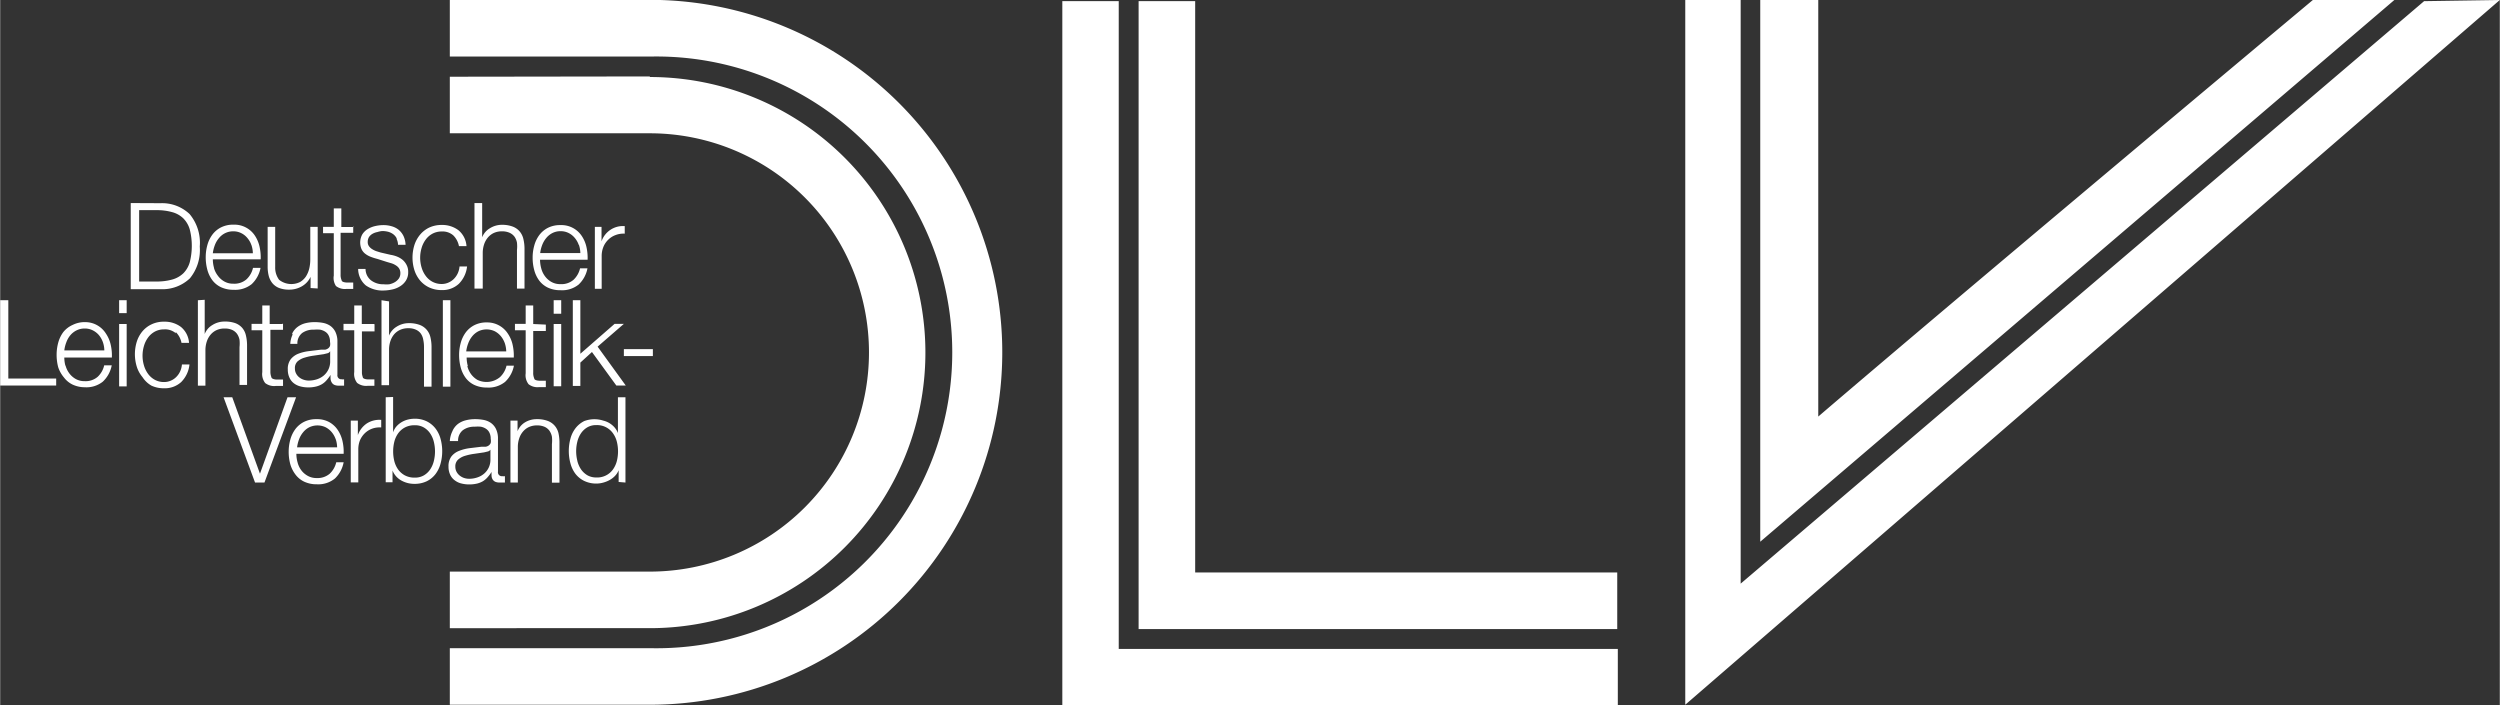
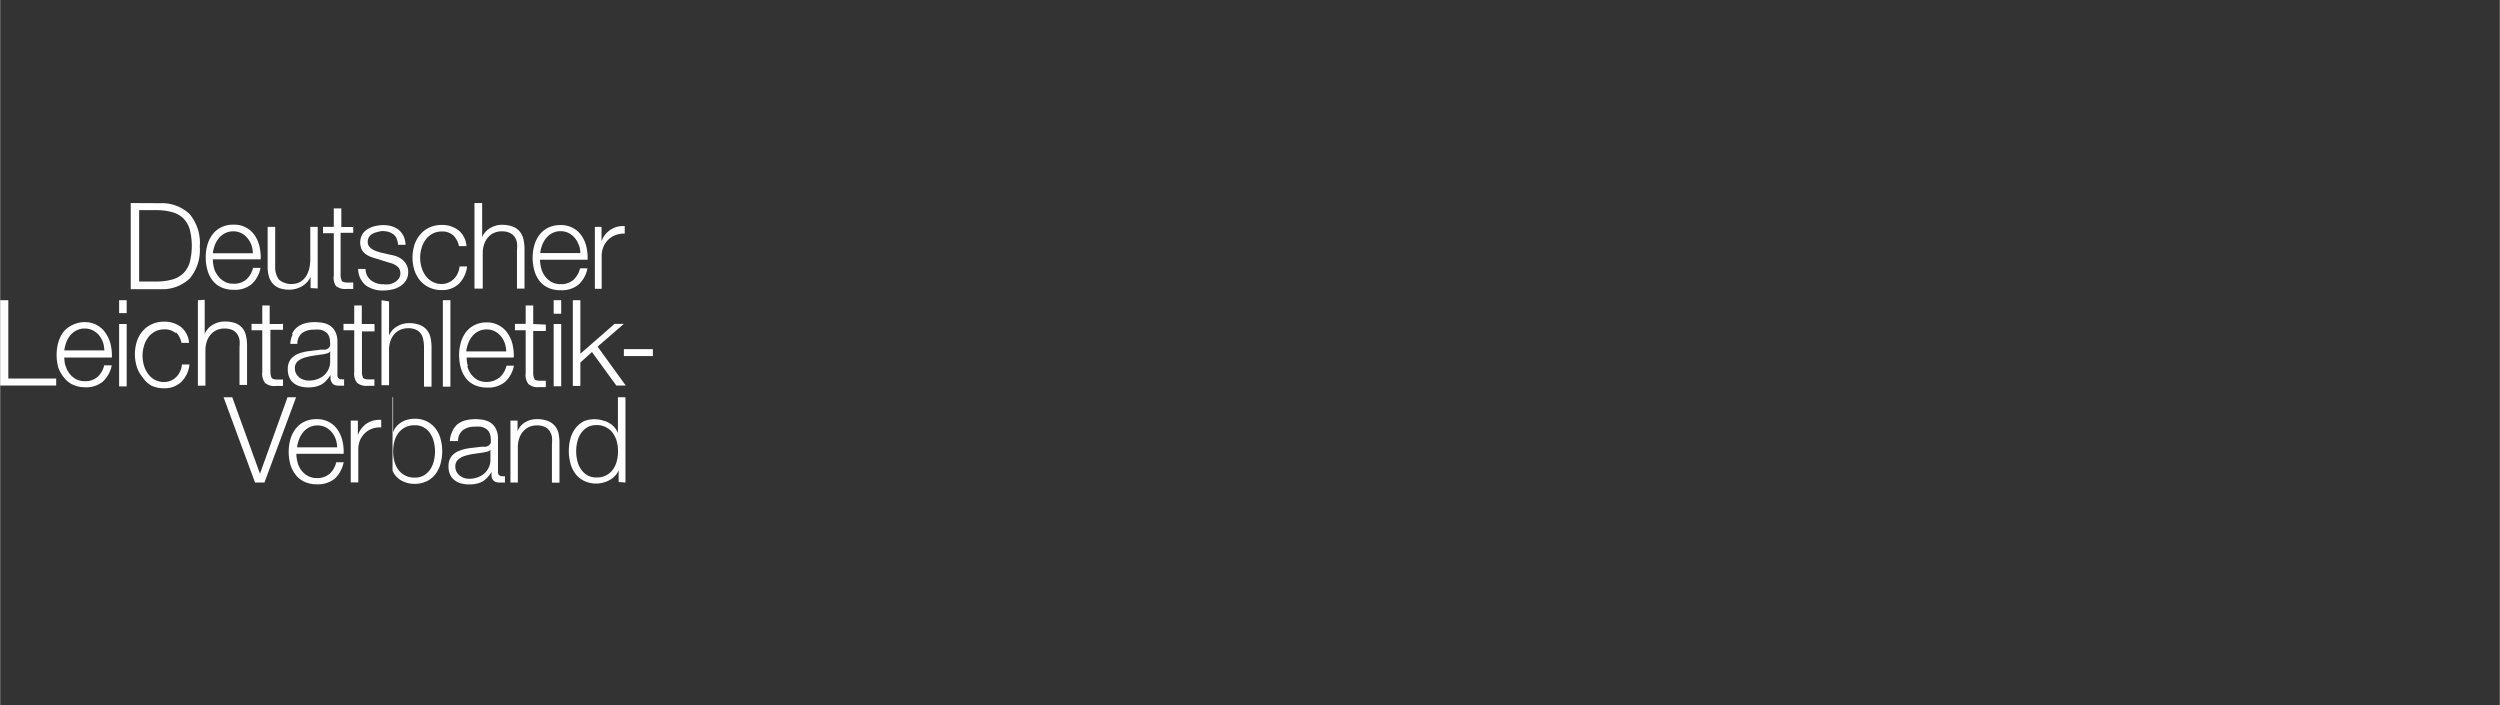
<svg xmlns="http://www.w3.org/2000/svg" id="Ebene_1" data-name="Ebene 1" width="60.8mm" height="17.15mm" viewBox="0 0 172.34 48.62">
  <rect x="0" y="0" width="172.34" height="48.62" fill="#333333" stroke="none" />
  <defs>
    <style>.cls-1{fill:none;}.cls-2{clip-path:url(#clip-path);}.cls-3{fill:#fff;}</style>
    <clipPath id="clip-path" transform="translate(0 0)">
      <rect class="cls-1" width="172.34" height="48.62" />
    </clipPath>
  </defs>
  <title>dlv_logo</title>
  <g class="cls-2">
-     <path class="cls-3" d="M44.79,0V0H31v3.9H44.79v0a20.4,20.4,0,1,1,0,40.79H31v3.9H44.79a24.3,24.3,0,1,0,0-48.6m0,5.28L31,5.29v3.9H44.79v0a15.11,15.11,0,0,1,0,30.22H31v3.9H44.79a19,19,0,1,0,0-38M77.12.08H73.23V48.62h38.3V44.74H77.12Zm90,0L120,40.24V0h-3.82V48.59L172.34,0M159.45,0c-3.87,3.24-24.58,20.57-34.1,28.72V0h-4V37.35L165.07,0M82.39,39.47V.08h-3.9V43.37h33v-3.9Z" transform="translate(0 0)" />
-     <path class="cls-3" d="M10.78,19.41a3.93,3.93,0,0,0,1.09-.14,1.81,1.81,0,0,0,.76-.43,1.78,1.78,0,0,0,.44-.76,4.61,4.61,0,0,0,0-2.26,1.78,1.78,0,0,0-.44-.76,1.76,1.76,0,0,0-.76-.43,3.89,3.89,0,0,0-1.09-.14H9.58v4.92Zm.28-5.4a2.75,2.75,0,0,1,2,.75A3.09,3.09,0,0,1,13.76,17a3.08,3.08,0,0,1-.68,2.19,2.75,2.75,0,0,1-2,.75H9V14Zm6.26,2.89a1.48,1.48,0,0,0-.27-.48,1.26,1.26,0,0,0-.42-.34,1.18,1.18,0,0,0-.56-.13,1.22,1.22,0,0,0-.57.13,1.26,1.26,0,0,0-.42.34,1.62,1.62,0,0,0-.28.48,2.37,2.37,0,0,0-.14.56h2.76a1.84,1.84,0,0,0-.1-.57m-2.58,1.59A1.55,1.55,0,0,0,15,19a1.4,1.4,0,0,0,.44.4,1.23,1.23,0,0,0,.64.16,1.27,1.27,0,0,0,.9-.3,1.55,1.55,0,0,0,.45-.79h.52a2.07,2.07,0,0,1-.61,1.12,1.82,1.82,0,0,1-1.25.39,2,2,0,0,1-.87-.18,1.61,1.61,0,0,1-.6-.49,2.13,2.13,0,0,1-.34-.72,3.31,3.31,0,0,1-.11-.86,3.13,3.13,0,0,1,.11-.82,2.17,2.17,0,0,1,.34-.72,1.69,1.69,0,0,1,.6-.51,1.84,1.84,0,0,1,.87-.19,1.69,1.69,0,0,1,1.46.74,2.28,2.28,0,0,1,.33.77,3.36,3.36,0,0,1,.08.88H14.66a2.28,2.28,0,0,0,.08.58m6.66,1.4v-.77h0a1.47,1.47,0,0,1-.6.65,1.72,1.72,0,0,1-.87.23,1.91,1.91,0,0,1-.69-.11,1.14,1.14,0,0,1-.46-.32,1.33,1.33,0,0,1-.26-.5,2.56,2.56,0,0,1-.08-.67V15.64h.52v2.77a1.4,1.4,0,0,0,.27.88,1.35,1.35,0,0,0,1.45.15,1.26,1.26,0,0,0,.4-.38,1.81,1.81,0,0,0,.23-.55,2.78,2.78,0,0,0,.07-.63V15.64h.51v4.25Zm2.94-4.25v.44h-.87v2.87a.91.91,0,0,0,.07.4c0,.1.16.15.35.16l.45,0v.44h-.46a1,1,0,0,1-.73-.2A1,1,0,0,1,23,19V16.08h-.74v-.44H23V14.37h.52v1.28h.87Zm3,.83a.83.83,0,0,0-.24-.29,1.06,1.06,0,0,0-.35-.17,1.67,1.67,0,0,0-.42-.05A1.73,1.73,0,0,0,26,16a1.09,1.09,0,0,0-.33.12.73.73,0,0,0-.24.22.65.65,0,0,0-.09.35.48.48,0,0,0,.09.29.77.77,0,0,0,.22.2,1.32,1.32,0,0,0,.29.14l.29.09.69.16a2,2,0,0,1,.44.12,1.47,1.47,0,0,1,.39.23,1.15,1.15,0,0,1,.27.35,1,1,0,0,1,.11.49,1.06,1.06,0,0,1-.16.59,1.25,1.25,0,0,1-.4.39,1.66,1.66,0,0,1-.55.22,2.92,2.92,0,0,1-.6.07,2,2,0,0,1-1.21-.35,1.5,1.5,0,0,1-.53-1.14h.51a1,1,0,0,0,.38.79,1.38,1.38,0,0,0,.87.27,1.93,1.93,0,0,0,.39,0,1.29,1.29,0,0,0,.37-.14.92.92,0,0,0,.28-.25.62.62,0,0,0,.11-.37.6.6,0,0,0-.08-.32.68.68,0,0,0-.21-.21,1.28,1.28,0,0,0-.3-.15l-.34-.1L26,17.85a3.78,3.78,0,0,1-.47-.15,1.47,1.47,0,0,1-.37-.21.87.87,0,0,1-.25-.32,1.17,1.17,0,0,1,.05-1,1.12,1.12,0,0,1,.37-.37,1.73,1.73,0,0,1,.51-.21,2.54,2.54,0,0,1,.56-.07,2,2,0,0,1,.59.08,1.34,1.34,0,0,1,.49.25,1.32,1.32,0,0,1,.33.43,1.57,1.57,0,0,1,.14.6h-.52a1,1,0,0,0-.1-.41m3.91-.24a1.12,1.12,0,0,0-.8-.27,1.33,1.33,0,0,0-.65.16,1.4,1.4,0,0,0-.46.41,1.84,1.84,0,0,0-.28.58,2.35,2.35,0,0,0,0,1.32,1.82,1.82,0,0,0,.28.58,1.4,1.4,0,0,0,.46.41,1.34,1.34,0,0,0,.65.16,1.14,1.14,0,0,0,.45-.09,1.22,1.22,0,0,0,.38-.25,1.36,1.36,0,0,0,.27-.38,1.41,1.41,0,0,0,.13-.49h.52a2,2,0,0,1-.57,1.2,1.66,1.66,0,0,1-1.18.43,2,2,0,0,1-.86-.18,1.85,1.85,0,0,1-.63-.48,2.13,2.13,0,0,1-.39-.71,2.92,2.92,0,0,1,0-1.74,2.14,2.14,0,0,1,.39-.71,1.88,1.88,0,0,1,.63-.49,2,2,0,0,1,.86-.18,1.85,1.85,0,0,1,1.15.36,1.55,1.55,0,0,1,.56,1.1h-.52a1.42,1.42,0,0,0-.4-.75m2-2.22v2.36h0a1.24,1.24,0,0,1,.53-.62,1.55,1.55,0,0,1,.83-.24,2.08,2.08,0,0,1,.74.12,1.17,1.17,0,0,1,.48.33,1.23,1.23,0,0,1,.26.52,2.9,2.9,0,0,1,.08.68V19.9h-.52V17.24a2.39,2.39,0,0,0,0-.51,1.07,1.07,0,0,0-.17-.41.86.86,0,0,0-.34-.27,1.23,1.23,0,0,0-.52-.1,1.31,1.31,0,0,0-.56.11,1.2,1.2,0,0,0-.41.31,1.44,1.44,0,0,0-.26.46,1.88,1.88,0,0,0-.1.58V19.9H32.7V14Zm6.66,2.89a1.51,1.51,0,0,0-.27-.48,1.31,1.31,0,0,0-.42-.34,1.2,1.2,0,0,0-.56-.13,1.22,1.22,0,0,0-.57.13,1.31,1.31,0,0,0-.42.34,1.69,1.69,0,0,0-.28.48,2.32,2.32,0,0,0-.14.56H40a1.9,1.9,0,0,0-.1-.57M37.3,18.49a1.56,1.56,0,0,0,.25.54,1.42,1.42,0,0,0,.44.4,1.23,1.23,0,0,0,.64.16,1.27,1.27,0,0,0,.9-.3,1.57,1.57,0,0,0,.45-.79h.51a2.06,2.06,0,0,1-.61,1.12,1.82,1.82,0,0,1-1.25.39,2,2,0,0,1-.87-.18,1.62,1.62,0,0,1-.6-.49,2.11,2.11,0,0,1-.34-.72,3.23,3.23,0,0,1-.11-.86,3.05,3.05,0,0,1,.11-.82,2.15,2.15,0,0,1,.34-.72,1.72,1.72,0,0,1,.6-.51,1.84,1.84,0,0,1,.87-.19,1.68,1.68,0,0,1,1.46.74,2.22,2.22,0,0,1,.33.77,3.41,3.41,0,0,1,.08.88H37.22a2.32,2.32,0,0,0,.08.58m4.16-2.85v1h0a1.56,1.56,0,0,1,1.6-1.05v.52a1.52,1.52,0,0,0-.64.1,1.41,1.41,0,0,0-.5.32,1.45,1.45,0,0,0-.33.49,1.66,1.66,0,0,0-.12.62v2.27H41V15.64ZM.56,20.7v5.4h3.3v.48H0V20.7Zm6.52,2.89a1.62,1.62,0,0,0-.27-.48,1.35,1.35,0,0,0-.42-.33,1.21,1.21,0,0,0-.56-.13,1.23,1.23,0,0,0-.57.13,1.34,1.34,0,0,0-.42.33,1.61,1.61,0,0,0-.28.49,2.29,2.29,0,0,0-.14.56H7.18a1.85,1.85,0,0,0-.1-.57M4.5,25.18a1.56,1.56,0,0,0,.25.54,1.42,1.42,0,0,0,.44.4,1.24,1.24,0,0,0,.64.16,1.27,1.27,0,0,0,.89-.3,1.54,1.54,0,0,0,.45-.79h.52a2.08,2.08,0,0,1-.61,1.12,1.81,1.81,0,0,1-1.25.39A2,2,0,0,1,5,26.52a1.62,1.62,0,0,1-.6-.49A2.13,2.13,0,0,1,4,25.32a3.32,3.32,0,0,1-.11-.86A3.15,3.15,0,0,1,4,23.63a2.2,2.2,0,0,1,.34-.72A1.73,1.73,0,0,1,5,22.4a1.84,1.84,0,0,1,.87-.19A1.68,1.68,0,0,1,7.29,23a2.25,2.25,0,0,1,.33.77,3.33,3.33,0,0,1,.08.88H4.42a2.25,2.25,0,0,0,.08.58m4.22,1.41H8.2V22.34h.52Zm0-5.05H8.2V20.7h.52Zm3.39,1.39a1.12,1.12,0,0,0-.81-.27,1.32,1.32,0,0,0-.65.16,1.41,1.41,0,0,0-.46.41,1.83,1.83,0,0,0-.28.58,2.36,2.36,0,0,0,0,1.33,1.85,1.85,0,0,0,.28.58,1.42,1.42,0,0,0,.46.41,1.32,1.32,0,0,0,.65.16,1.14,1.14,0,0,0,.45-.09,1.17,1.17,0,0,0,.38-.25,1.33,1.33,0,0,0,.27-.38,1.43,1.43,0,0,0,.13-.49h.52a2,2,0,0,1-.57,1.21,1.67,1.67,0,0,1-1.19.43,2,2,0,0,1-.86-.18A1.8,1.8,0,0,1,9.81,26a2.06,2.06,0,0,1-.39-.71,2.92,2.92,0,0,1,0-1.74,2.1,2.1,0,0,1,.39-.71,1.84,1.84,0,0,1,.63-.48,1.93,1.93,0,0,1,.86-.18,1.85,1.85,0,0,1,1.16.36,1.56,1.56,0,0,1,.56,1.1H12.5a1.43,1.43,0,0,0-.4-.75m2-2.22v2.36h0a1.24,1.24,0,0,1,.53-.62,1.55,1.55,0,0,1,.83-.24,2.11,2.11,0,0,1,.75.11,1.18,1.18,0,0,1,.48.33,1.22,1.22,0,0,1,.25.51,2.91,2.91,0,0,1,.08.68v2.74H16.5V23.93a2.35,2.35,0,0,0,0-.5,1.07,1.07,0,0,0-.17-.41.86.86,0,0,0-.33-.27,1.22,1.22,0,0,0-.52-.1,1.32,1.32,0,0,0-.56.11,1.21,1.21,0,0,0-.41.31,1.4,1.4,0,0,0-.26.46,1.89,1.89,0,0,0-.1.58v2.48h-.52V20.7Zm5.4,1.63v.44h-.87v2.87a1,1,0,0,0,.07.4c0,.09.17.15.35.16l.45,0v.44H19a1,1,0,0,1-.73-.2,1,1,0,0,1-.2-.75V22.77h-.74v-.44h.74V21.06h.51v1.28h.87Zm3.24,1.93a.29.29,0,0,1-.19.13l-.25.06-.68.1a3.91,3.91,0,0,0-.64.14,1.27,1.27,0,0,0-.48.26.62.62,0,0,0-.18.48.74.74,0,0,0,.08.35.84.84,0,0,0,.21.26.93.93,0,0,0,.31.17,1.12,1.12,0,0,0,.35.06,1.83,1.83,0,0,0,.57-.09,1.39,1.39,0,0,0,.47-.26,1.26,1.26,0,0,0,.44-1v-.68ZM20.13,23a1.22,1.22,0,0,1,.36-.45,1.53,1.53,0,0,1,.53-.26,2.62,2.62,0,0,1,.67-.08,3.13,3.13,0,0,1,.56.05,1.35,1.35,0,0,1,.5.2,1.11,1.11,0,0,1,.36.42,1.53,1.53,0,0,1,.14.7v2.26a.27.27,0,0,0,.3.31.4.4,0,0,0,.16,0v.44l-.16,0h-.18a.78.78,0,0,1-.32-.05.41.41,0,0,1-.18-.15.6.6,0,0,1-.09-.24,2.11,2.11,0,0,1,0-.3h0a3.21,3.21,0,0,1-.28.37,1.32,1.32,0,0,1-.32.27,1.51,1.51,0,0,1-.4.16,2.14,2.14,0,0,1-.54.06,2.05,2.05,0,0,1-.55-.07,1.25,1.25,0,0,1-.45-.22,1,1,0,0,1-.3-.39,1.29,1.29,0,0,1-.11-.56,1.09,1.09,0,0,1,.2-.7,1.26,1.26,0,0,1,.52-.38,3,3,0,0,1,.73-.18l.83-.1.29,0a.54.54,0,0,0,.21-.09.4.4,0,0,0,.13-.17.69.69,0,0,0,0-.28.91.91,0,0,0-.09-.43.65.65,0,0,0-.24-.27,1,1,0,0,0-.35-.14,2.46,2.46,0,0,0-.43,0,1.31,1.31,0,0,0-.81.23.91.91,0,0,0-.33.75H20a1.7,1.7,0,0,1,.16-.64m5.65-.66v.44h-.87v2.87A.94.94,0,0,0,25,26c0,.1.17.15.35.16l.45,0v.44h-.46a1,1,0,0,1-.73-.2,1,1,0,0,1-.2-.75V22.77h-.74v-.44h.74V21.06h.52v1.28h.87Zm1-1.63v2.36h0a1.26,1.26,0,0,1,.53-.62,1.56,1.56,0,0,1,.83-.24,2.1,2.1,0,0,1,.75.12,1.18,1.18,0,0,1,.48.33,1.21,1.21,0,0,1,.26.51,2.92,2.92,0,0,1,.08.68v2.74h-.52V23.93a2.36,2.36,0,0,0-.05-.5A1.07,1.07,0,0,0,29,23a.85.85,0,0,0-.34-.27,1.21,1.21,0,0,0-.52-.1,1.32,1.32,0,0,0-.56.11,1.21,1.21,0,0,0-.41.3,1.44,1.44,0,0,0-.26.46,1.85,1.85,0,0,0-.1.58v2.48h-.52V20.7Zm4.23,5.88h-.52V20.7h.52Zm3.75-3a1.62,1.62,0,0,0-.27-.48,1.36,1.36,0,0,0-.42-.34,1.31,1.31,0,0,0-1.13,0,1.35,1.35,0,0,0-.42.34,1.71,1.71,0,0,0-.28.49,2.31,2.31,0,0,0-.14.56h2.76a1.89,1.89,0,0,0-.1-.57m-2.58,1.59a1.57,1.57,0,0,0,.25.54,1.45,1.45,0,0,0,.44.4A1.45,1.45,0,0,0,34.46,26a1.56,1.56,0,0,0,.45-.79h.51a2.06,2.06,0,0,1-.61,1.12,1.82,1.82,0,0,1-1.25.39,2,2,0,0,1-.87-.18,1.59,1.59,0,0,1-.6-.49,2.11,2.11,0,0,1-.34-.72,3.37,3.37,0,0,1-.11-.86,3.15,3.15,0,0,1,.11-.82,2.18,2.18,0,0,1,.34-.72,1.72,1.72,0,0,1,.6-.51,1.84,1.84,0,0,1,.87-.19A1.69,1.69,0,0,1,35,23a2.23,2.23,0,0,1,.33.77,3.37,3.37,0,0,1,.08.88H32.16a2.27,2.27,0,0,0,.08.58m5.38-2.85v.44h-.87v2.87a.92.92,0,0,0,.07.4c0,.1.16.15.35.16l.45,0v.44h-.46a1,1,0,0,1-.73-.2,1,1,0,0,1-.2-.75V22.77h-.74v-.44h.74V21.06h.52v1.28Zm1.06,4.25h-.52V22.34h.52Zm0-5h-.52V20.7h.52ZM40,20.7v3.69l2.36-2.06H43l-1.81,1.57,1.94,2.68h-.65l-1.68-2.31L40,25v1.61h-.52V20.7Zm3,3.37H45v.48H43Zm-27,3.32,1.91,5.27h0l1.9-5.27h.59l-2.18,5.88h-.65l-2.17-5.88Zm7.13,2.89a1.56,1.56,0,0,0-.27-.48,1.35,1.35,0,0,0-.42-.34,1.31,1.31,0,0,0-1.13,0,1.31,1.31,0,0,0-.42.34,1.67,1.67,0,0,0-.28.48,2.34,2.34,0,0,0-.14.56h2.76a1.86,1.86,0,0,0-.1-.57M20.5,31.87a1.55,1.55,0,0,0,.25.54,1.39,1.39,0,0,0,.44.39,1.23,1.23,0,0,0,.64.16,1.28,1.28,0,0,0,.89-.3,1.56,1.56,0,0,0,.45-.79h.51a2.06,2.06,0,0,1-.6,1.12,1.81,1.81,0,0,1-1.25.4,2,2,0,0,1-.87-.18,1.61,1.61,0,0,1-.6-.49A2.13,2.13,0,0,1,20,32a3.26,3.26,0,0,1-.11-.86,3.1,3.1,0,0,1,.11-.82,2.19,2.19,0,0,1,.34-.72,1.72,1.72,0,0,1,.6-.51,1.86,1.86,0,0,1,.87-.19,1.74,1.74,0,0,1,.87.2,1.72,1.72,0,0,1,.59.54,2.27,2.27,0,0,1,.33.77,3.36,3.36,0,0,1,.08.88H20.42a2.22,2.22,0,0,0,.08.58M24.66,29v1h0a1.62,1.62,0,0,1,.61-.8,1.6,1.6,0,0,1,1-.25v.52a1.55,1.55,0,0,0-.64.09,1.45,1.45,0,0,0-.5.32,1.53,1.53,0,0,0-.33.49,1.68,1.68,0,0,0-.11.62v2.27h-.52V29Zm5.24,1.47a1.79,1.79,0,0,0-.25-.58,1.34,1.34,0,0,0-.43-.41,1.18,1.18,0,0,0-.63-.16,1.38,1.38,0,0,0-.7.16,1.36,1.36,0,0,0-.46.41,1.72,1.72,0,0,0-.26.58,2.83,2.83,0,0,0,0,1.31,1.74,1.74,0,0,0,.26.58,1.38,1.38,0,0,0,.46.41,1.4,1.4,0,0,0,.7.16,1.2,1.2,0,0,0,.63-.16,1.36,1.36,0,0,0,.43-.41,1.81,1.81,0,0,0,.25-.58,2.76,2.76,0,0,0,0-1.31m-2.81-3.1v2.44h0a1.21,1.21,0,0,1,.23-.41,1.52,1.52,0,0,1,.35-.29,1.59,1.59,0,0,1,.43-.18,1.91,1.91,0,0,1,.46-.06,1.86,1.86,0,0,1,.85.18,1.75,1.75,0,0,1,.6.49,2.07,2.07,0,0,1,.35.71,3.25,3.25,0,0,1,0,1.72,2.09,2.09,0,0,1-.35.72,1.72,1.72,0,0,1-.6.49,1.9,1.9,0,0,1-.84.18,1.82,1.82,0,0,1-.93-.24,1.36,1.36,0,0,1-.59-.68h0v.81h-.47V27.39ZM33.8,31a.29.29,0,0,1-.19.13l-.25.06-.68.1a3.87,3.87,0,0,0-.64.14,1.24,1.24,0,0,0-.47.26.62.62,0,0,0-.19.48.75.75,0,0,0,.08.35.84.84,0,0,0,.21.26,1,1,0,0,0,.3.17,1.13,1.13,0,0,0,.35.06,1.73,1.73,0,0,0,.57-.09,1.37,1.37,0,0,0,.47-.26,1.25,1.25,0,0,0,.44-1V31ZM31.2,29.68a1.26,1.26,0,0,1,.36-.45,1.51,1.51,0,0,1,.53-.25,2.56,2.56,0,0,1,.67-.08,3,3,0,0,1,.56.05,1.33,1.33,0,0,1,.5.2,1.1,1.1,0,0,1,.36.42,1.51,1.51,0,0,1,.14.69v2.26a.27.27,0,0,0,.31.31.4.4,0,0,0,.17,0v.44l-.16,0h-.18a.81.81,0,0,1-.32-.05.45.45,0,0,1-.18-.15.56.56,0,0,1-.08-.23,2.15,2.15,0,0,1,0-.3h0a3,3,0,0,1-.28.37,1.39,1.39,0,0,1-.32.27,1.55,1.55,0,0,1-.4.16,2.38,2.38,0,0,1-.54.06,2.16,2.16,0,0,1-.56-.07,1.21,1.21,0,0,1-.45-.22,1,1,0,0,1-.31-.39,1.26,1.26,0,0,1-.11-.55,1.1,1.1,0,0,1,.2-.7,1.23,1.23,0,0,1,.52-.38,3,3,0,0,1,.73-.19l.83-.1.29,0a.51.51,0,0,0,.21-.09.41.41,0,0,0,.13-.17.71.71,0,0,0,0-.28.94.94,0,0,0-.09-.43.68.68,0,0,0-.24-.27,1,1,0,0,0-.35-.14,2.38,2.38,0,0,0-.43,0,1.3,1.3,0,0,0-.81.24.91.91,0,0,0-.33.75H31a1.75,1.75,0,0,1,.16-.64M35.67,29v.73h0a1.26,1.26,0,0,1,.53-.62A1.55,1.55,0,0,1,37,28.9a2.08,2.08,0,0,1,.75.12,1.18,1.18,0,0,1,.48.33,1.21,1.21,0,0,1,.26.51,2.92,2.92,0,0,1,.07.68v2.74h-.52V30.62a2.4,2.4,0,0,0,0-.51,1.11,1.11,0,0,0-.17-.41.86.86,0,0,0-.33-.27,1.27,1.27,0,0,0-.52-.1,1.35,1.35,0,0,0-.56.11,1.2,1.2,0,0,0-.41.31,1.36,1.36,0,0,0-.26.46,1.83,1.83,0,0,0-.1.58v2.48h-.51V29Zm4.12,2.78a1.83,1.83,0,0,0,.25.58,1.4,1.4,0,0,0,.43.41,1.21,1.21,0,0,0,.63.16,1.33,1.33,0,0,0,1.16-.57,1.74,1.74,0,0,0,.26-.58,2.8,2.8,0,0,0,0-1.31,1.72,1.72,0,0,0-.26-.58,1.34,1.34,0,0,0-1.16-.58,1.18,1.18,0,0,0-.63.16,1.36,1.36,0,0,0-.43.41,1.81,1.81,0,0,0-.25.58,2.76,2.76,0,0,0,0,1.31m2.85,1.46v-.81h0a1.19,1.19,0,0,1-.24.38,1.52,1.52,0,0,1-.37.29,1.92,1.92,0,0,1-.44.18,1.76,1.76,0,0,1-.47.07,1.91,1.91,0,0,1-.85-.18,1.73,1.73,0,0,1-.6-.48,2.09,2.09,0,0,1-.35-.72,3.23,3.23,0,0,1,0-1.72,2,2,0,0,1,.35-.71,1.75,1.75,0,0,1,.6-.49A2,2,0,0,1,41.58,29a1.53,1.53,0,0,1,.42.17,1.56,1.56,0,0,1,.35.29,1.28,1.28,0,0,1,.24.4h0V27.39h.52v5.88Zm-2.85-1.46a1.83,1.83,0,0,0,.25.58,1.4,1.4,0,0,0,.43.41,1.21,1.21,0,0,0,.63.16,1.33,1.33,0,0,0,1.16-.57,1.74,1.74,0,0,0,.26-.58,2.8,2.8,0,0,0,0-1.31,1.72,1.72,0,0,0-.26-.58,1.34,1.34,0,0,0-1.16-.58,1.18,1.18,0,0,0-.63.16,1.36,1.36,0,0,0-.43.41,1.81,1.81,0,0,0-.25.58,2.76,2.76,0,0,0,0,1.31m2.85,1.46v-.81h0a1.19,1.19,0,0,1-.24.38,1.52,1.52,0,0,1-.37.29,1.92,1.92,0,0,1-.44.18,1.76,1.76,0,0,1-.47.07,1.91,1.91,0,0,1-.85-.18,1.73,1.73,0,0,1-.6-.48,2.09,2.09,0,0,1-.35-.72,3.23,3.23,0,0,1,0-1.72,2,2,0,0,1,.35-.71,1.75,1.75,0,0,1,.6-.49A2,2,0,0,1,41.58,29a1.53,1.53,0,0,1,.42.17,1.56,1.56,0,0,1,.35.29,1.28,1.28,0,0,1,.24.4h0V27.39h.52v5.88Z" transform="translate(0 0)" />
+     <path class="cls-3" d="M10.78,19.41a3.93,3.93,0,0,0,1.09-.14,1.81,1.81,0,0,0,.76-.43,1.78,1.78,0,0,0,.44-.76,4.61,4.61,0,0,0,0-2.26,1.78,1.78,0,0,0-.44-.76,1.76,1.76,0,0,0-.76-.43,3.89,3.89,0,0,0-1.09-.14H9.58v4.92Zm.28-5.4a2.75,2.75,0,0,1,2,.75A3.09,3.09,0,0,1,13.76,17a3.08,3.08,0,0,1-.68,2.19,2.75,2.75,0,0,1-2,.75H9V14Zm6.26,2.89a1.48,1.48,0,0,0-.27-.48,1.26,1.26,0,0,0-.42-.34,1.18,1.18,0,0,0-.56-.13,1.22,1.22,0,0,0-.57.13,1.26,1.26,0,0,0-.42.34,1.62,1.62,0,0,0-.28.48,2.37,2.37,0,0,0-.14.56h2.76a1.84,1.84,0,0,0-.1-.57m-2.58,1.59A1.55,1.55,0,0,0,15,19a1.4,1.4,0,0,0,.44.4,1.23,1.23,0,0,0,.64.16,1.27,1.27,0,0,0,.9-.3,1.55,1.55,0,0,0,.45-.79h.52a2.07,2.07,0,0,1-.61,1.12,1.82,1.82,0,0,1-1.25.39,2,2,0,0,1-.87-.18,1.61,1.61,0,0,1-.6-.49,2.13,2.13,0,0,1-.34-.72,3.31,3.31,0,0,1-.11-.86,3.13,3.13,0,0,1,.11-.82,2.17,2.17,0,0,1,.34-.72,1.69,1.69,0,0,1,.6-.51,1.84,1.84,0,0,1,.87-.19,1.69,1.69,0,0,1,1.46.74,2.28,2.28,0,0,1,.33.77,3.36,3.36,0,0,1,.08.88H14.66a2.28,2.28,0,0,0,.08.58m6.66,1.4v-.77h0a1.47,1.47,0,0,1-.6.65,1.72,1.72,0,0,1-.87.23,1.91,1.91,0,0,1-.69-.11,1.14,1.14,0,0,1-.46-.32,1.33,1.33,0,0,1-.26-.5,2.56,2.56,0,0,1-.08-.67V15.64h.52v2.77a1.4,1.4,0,0,0,.27.88,1.35,1.35,0,0,0,1.45.15,1.26,1.26,0,0,0,.4-.38,1.81,1.81,0,0,0,.23-.55,2.78,2.78,0,0,0,.07-.63V15.64h.51v4.25Zm2.94-4.25v.44h-.87v2.87a.91.91,0,0,0,.07.4c0,.1.16.15.35.16l.45,0v.44h-.46a1,1,0,0,1-.73-.2A1,1,0,0,1,23,19V16.08h-.74v-.44H23V14.37h.52v1.28h.87Zm3,.83a.83.83,0,0,0-.24-.29,1.06,1.06,0,0,0-.35-.17,1.67,1.67,0,0,0-.42-.05A1.73,1.73,0,0,0,26,16a1.09,1.09,0,0,0-.33.12.73.73,0,0,0-.24.22.65.65,0,0,0-.09.35.48.48,0,0,0,.09.29.77.77,0,0,0,.22.2,1.32,1.32,0,0,0,.29.14l.29.09.69.16a2,2,0,0,1,.44.12,1.47,1.47,0,0,1,.39.23,1.15,1.15,0,0,1,.27.35,1,1,0,0,1,.11.49,1.06,1.06,0,0,1-.16.59,1.25,1.25,0,0,1-.4.39,1.66,1.66,0,0,1-.55.22,2.92,2.92,0,0,1-.6.07,2,2,0,0,1-1.21-.35,1.5,1.5,0,0,1-.53-1.14h.51a1,1,0,0,0,.38.79,1.38,1.38,0,0,0,.87.27,1.93,1.93,0,0,0,.39,0,1.29,1.29,0,0,0,.37-.14.92.92,0,0,0,.28-.25.62.62,0,0,0,.11-.37.6.6,0,0,0-.08-.32.68.68,0,0,0-.21-.21,1.28,1.28,0,0,0-.3-.15l-.34-.1L26,17.85a3.78,3.78,0,0,1-.47-.15,1.47,1.47,0,0,1-.37-.21.87.87,0,0,1-.25-.32,1.17,1.17,0,0,1,.05-1,1.12,1.12,0,0,1,.37-.37,1.73,1.73,0,0,1,.51-.21,2.54,2.54,0,0,1,.56-.07,2,2,0,0,1,.59.08,1.34,1.34,0,0,1,.49.25,1.32,1.32,0,0,1,.33.43,1.57,1.57,0,0,1,.14.6h-.52a1,1,0,0,0-.1-.41m3.91-.24a1.12,1.12,0,0,0-.8-.27,1.33,1.33,0,0,0-.65.16,1.4,1.4,0,0,0-.46.41,1.84,1.84,0,0,0-.28.58,2.35,2.35,0,0,0,0,1.32,1.82,1.82,0,0,0,.28.58,1.4,1.4,0,0,0,.46.41,1.34,1.34,0,0,0,.65.16,1.14,1.14,0,0,0,.45-.09,1.22,1.22,0,0,0,.38-.25,1.36,1.36,0,0,0,.27-.38,1.41,1.41,0,0,0,.13-.49h.52a2,2,0,0,1-.57,1.2,1.66,1.66,0,0,1-1.18.43,2,2,0,0,1-.86-.18,1.85,1.85,0,0,1-.63-.48,2.13,2.13,0,0,1-.39-.71,2.92,2.92,0,0,1,0-1.74,2.14,2.14,0,0,1,.39-.71,1.88,1.88,0,0,1,.63-.49,2,2,0,0,1,.86-.18,1.85,1.85,0,0,1,1.15.36,1.55,1.55,0,0,1,.56,1.1h-.52a1.42,1.42,0,0,0-.4-.75m2-2.22v2.36h0a1.24,1.24,0,0,1,.53-.62,1.55,1.55,0,0,1,.83-.24,2.08,2.08,0,0,1,.74.12,1.17,1.17,0,0,1,.48.33,1.23,1.23,0,0,1,.26.52,2.9,2.9,0,0,1,.08.68V19.9h-.52V17.24a2.39,2.39,0,0,0,0-.51,1.07,1.07,0,0,0-.17-.41.86.86,0,0,0-.34-.27,1.23,1.23,0,0,0-.52-.1,1.31,1.31,0,0,0-.56.11,1.2,1.2,0,0,0-.41.31,1.44,1.44,0,0,0-.26.46,1.88,1.88,0,0,0-.1.58V19.9H32.7V14Zm6.66,2.89a1.51,1.51,0,0,0-.27-.48,1.31,1.31,0,0,0-.42-.34,1.2,1.2,0,0,0-.56-.13,1.22,1.22,0,0,0-.57.13,1.31,1.31,0,0,0-.42.34,1.69,1.69,0,0,0-.28.48,2.32,2.32,0,0,0-.14.56H40a1.9,1.9,0,0,0-.1-.57M37.3,18.49a1.56,1.56,0,0,0,.25.54,1.42,1.42,0,0,0,.44.4,1.23,1.23,0,0,0,.64.16,1.27,1.27,0,0,0,.9-.3,1.57,1.57,0,0,0,.45-.79h.51a2.06,2.06,0,0,1-.61,1.12,1.82,1.82,0,0,1-1.25.39,2,2,0,0,1-.87-.18,1.62,1.62,0,0,1-.6-.49,2.11,2.11,0,0,1-.34-.72,3.23,3.23,0,0,1-.11-.86,3.05,3.05,0,0,1,.11-.82,2.15,2.15,0,0,1,.34-.72,1.72,1.72,0,0,1,.6-.51,1.84,1.84,0,0,1,.87-.19,1.68,1.68,0,0,1,1.46.74,2.22,2.22,0,0,1,.33.77,3.41,3.41,0,0,1,.08.88H37.22a2.32,2.32,0,0,0,.08.58m4.16-2.85v1h0a1.56,1.56,0,0,1,1.6-1.05v.52a1.52,1.52,0,0,0-.64.1,1.41,1.41,0,0,0-.5.32,1.45,1.45,0,0,0-.33.49,1.66,1.66,0,0,0-.12.62v2.27H41V15.64ZM.56,20.7v5.4h3.3v.48H0V20.7Zm6.52,2.89a1.62,1.62,0,0,0-.27-.48,1.35,1.35,0,0,0-.42-.33,1.21,1.21,0,0,0-.56-.13,1.23,1.23,0,0,0-.57.13,1.34,1.34,0,0,0-.42.33,1.61,1.61,0,0,0-.28.49,2.29,2.29,0,0,0-.14.56H7.18a1.85,1.85,0,0,0-.1-.57M4.5,25.18a1.56,1.56,0,0,0,.25.54,1.42,1.42,0,0,0,.44.4,1.24,1.24,0,0,0,.64.16,1.27,1.27,0,0,0,.89-.3,1.54,1.54,0,0,0,.45-.79h.52a2.08,2.08,0,0,1-.61,1.12,1.81,1.81,0,0,1-1.25.39A2,2,0,0,1,5,26.52a1.62,1.62,0,0,1-.6-.49A2.13,2.13,0,0,1,4,25.32a3.32,3.32,0,0,1-.11-.86A3.15,3.15,0,0,1,4,23.63a2.2,2.2,0,0,1,.34-.72A1.73,1.73,0,0,1,5,22.4a1.84,1.84,0,0,1,.87-.19A1.68,1.68,0,0,1,7.29,23a2.25,2.25,0,0,1,.33.77,3.33,3.33,0,0,1,.08.88H4.42a2.25,2.25,0,0,0,.08.58m4.22,1.41H8.2V22.34h.52Zm0-5.05H8.2V20.7h.52Zm3.39,1.39a1.12,1.12,0,0,0-.81-.27,1.32,1.32,0,0,0-.65.16,1.41,1.41,0,0,0-.46.41,1.83,1.83,0,0,0-.28.58,2.36,2.36,0,0,0,0,1.33,1.85,1.85,0,0,0,.28.58,1.42,1.42,0,0,0,.46.41,1.32,1.32,0,0,0,.65.16,1.14,1.14,0,0,0,.45-.09,1.17,1.17,0,0,0,.38-.25,1.33,1.33,0,0,0,.27-.38,1.43,1.43,0,0,0,.13-.49h.52a2,2,0,0,1-.57,1.21,1.67,1.67,0,0,1-1.19.43,2,2,0,0,1-.86-.18A1.8,1.8,0,0,1,9.81,26a2.06,2.06,0,0,1-.39-.71,2.92,2.92,0,0,1,0-1.74,2.1,2.1,0,0,1,.39-.71,1.84,1.84,0,0,1,.63-.48,1.93,1.93,0,0,1,.86-.18,1.85,1.85,0,0,1,1.16.36,1.56,1.56,0,0,1,.56,1.1H12.5a1.43,1.43,0,0,0-.4-.75m2-2.22v2.36h0a1.24,1.24,0,0,1,.53-.62,1.55,1.55,0,0,1,.83-.24,2.11,2.11,0,0,1,.75.11,1.18,1.18,0,0,1,.48.33,1.22,1.22,0,0,1,.25.51,2.91,2.91,0,0,1,.08.68v2.74H16.5V23.93a2.35,2.35,0,0,0,0-.5,1.07,1.07,0,0,0-.17-.41.86.86,0,0,0-.33-.27,1.22,1.22,0,0,0-.52-.1,1.32,1.32,0,0,0-.56.11,1.21,1.21,0,0,0-.41.31,1.4,1.4,0,0,0-.26.46,1.89,1.89,0,0,0-.1.58v2.48h-.52V20.7Zm5.4,1.63v.44h-.87v2.87a1,1,0,0,0,.07.4c0,.09.17.15.35.16l.45,0v.44H19a1,1,0,0,1-.73-.2,1,1,0,0,1-.2-.75V22.77h-.74v-.44h.74V21.06h.51v1.28h.87Zm3.24,1.93a.29.29,0,0,1-.19.13l-.25.06-.68.1a3.91,3.91,0,0,0-.64.14,1.27,1.27,0,0,0-.48.26.62.62,0,0,0-.18.48.74.74,0,0,0,.08.35.84.84,0,0,0,.21.26.93.93,0,0,0,.31.17,1.12,1.12,0,0,0,.35.06,1.83,1.83,0,0,0,.57-.09,1.39,1.39,0,0,0,.47-.26,1.26,1.26,0,0,0,.44-1v-.68ZM20.13,23a1.22,1.22,0,0,1,.36-.45,1.53,1.53,0,0,1,.53-.26,2.62,2.62,0,0,1,.67-.08,3.13,3.13,0,0,1,.56.05,1.35,1.35,0,0,1,.5.2,1.11,1.11,0,0,1,.36.42,1.53,1.53,0,0,1,.14.7v2.26a.27.27,0,0,0,.3.31.4.4,0,0,0,.16,0v.44l-.16,0h-.18a.78.78,0,0,1-.32-.05.41.41,0,0,1-.18-.15.6.6,0,0,1-.09-.24,2.11,2.11,0,0,1,0-.3h0a3.21,3.21,0,0,1-.28.37,1.32,1.32,0,0,1-.32.27,1.51,1.51,0,0,1-.4.16,2.14,2.14,0,0,1-.54.06,2.05,2.05,0,0,1-.55-.07,1.25,1.25,0,0,1-.45-.22,1,1,0,0,1-.3-.39,1.29,1.29,0,0,1-.11-.56,1.09,1.09,0,0,1,.2-.7,1.26,1.26,0,0,1,.52-.38,3,3,0,0,1,.73-.18l.83-.1.29,0a.54.54,0,0,0,.21-.09.4.4,0,0,0,.13-.17.69.69,0,0,0,0-.28.91.91,0,0,0-.09-.43.65.65,0,0,0-.24-.27,1,1,0,0,0-.35-.14,2.46,2.46,0,0,0-.43,0,1.31,1.31,0,0,0-.81.23.91.91,0,0,0-.33.75H20a1.7,1.7,0,0,1,.16-.64m5.65-.66v.44h-.87v2.87A.94.94,0,0,0,25,26c0,.1.17.15.35.16l.45,0v.44h-.46a1,1,0,0,1-.73-.2,1,1,0,0,1-.2-.75V22.77h-.74v-.44h.74V21.06h.52v1.28h.87Zm1-1.63v2.36h0a1.26,1.26,0,0,1,.53-.62,1.56,1.56,0,0,1,.83-.24,2.1,2.1,0,0,1,.75.12,1.18,1.18,0,0,1,.48.33,1.21,1.21,0,0,1,.26.51,2.92,2.92,0,0,1,.08.68v2.74h-.52V23.93a2.36,2.36,0,0,0-.05-.5A1.07,1.07,0,0,0,29,23a.85.85,0,0,0-.34-.27,1.21,1.21,0,0,0-.52-.1,1.32,1.32,0,0,0-.56.11,1.21,1.21,0,0,0-.41.3,1.44,1.44,0,0,0-.26.46,1.85,1.85,0,0,0-.1.58v2.48h-.52V20.7Zm4.23,5.88h-.52V20.7h.52Zm3.75-3a1.62,1.62,0,0,0-.27-.48,1.36,1.36,0,0,0-.42-.34,1.31,1.31,0,0,0-1.13,0,1.35,1.35,0,0,0-.42.34,1.71,1.71,0,0,0-.28.49,2.31,2.31,0,0,0-.14.56h2.76a1.89,1.89,0,0,0-.1-.57m-2.58,1.59a1.57,1.57,0,0,0,.25.54,1.45,1.45,0,0,0,.44.4A1.45,1.45,0,0,0,34.46,26a1.56,1.56,0,0,0,.45-.79h.51a2.06,2.06,0,0,1-.61,1.12,1.82,1.82,0,0,1-1.25.39,2,2,0,0,1-.87-.18,1.59,1.59,0,0,1-.6-.49,2.11,2.11,0,0,1-.34-.72,3.37,3.37,0,0,1-.11-.86,3.15,3.15,0,0,1,.11-.82,2.18,2.18,0,0,1,.34-.72,1.72,1.72,0,0,1,.6-.51,1.84,1.84,0,0,1,.87-.19A1.69,1.69,0,0,1,35,23a2.23,2.23,0,0,1,.33.77,3.37,3.37,0,0,1,.08.88H32.16a2.27,2.27,0,0,0,.08.58m5.38-2.85v.44h-.87v2.87a.92.92,0,0,0,.07.4c0,.1.16.15.35.16l.45,0v.44h-.46a1,1,0,0,1-.73-.2,1,1,0,0,1-.2-.75V22.77h-.74v-.44h.74V21.06h.52v1.28Zm1.06,4.25h-.52V22.34h.52Zm0-5h-.52V20.7h.52ZM40,20.7v3.69l2.36-2.06H43l-1.81,1.57,1.94,2.68h-.65l-1.68-2.31L40,25v1.61h-.52V20.7Zm3,3.37H45v.48H43Zm-27,3.32,1.91,5.27h0l1.9-5.27h.59l-2.18,5.88h-.65l-2.17-5.88Zm7.13,2.89a1.56,1.56,0,0,0-.27-.48,1.35,1.35,0,0,0-.42-.34,1.31,1.31,0,0,0-1.13,0,1.31,1.31,0,0,0-.42.34,1.67,1.67,0,0,0-.28.48,2.34,2.34,0,0,0-.14.56h2.76a1.86,1.86,0,0,0-.1-.57M20.5,31.87a1.55,1.55,0,0,0,.25.54,1.39,1.39,0,0,0,.44.39,1.23,1.23,0,0,0,.64.16,1.28,1.28,0,0,0,.89-.3,1.56,1.56,0,0,0,.45-.79h.51a2.06,2.06,0,0,1-.6,1.12,1.81,1.81,0,0,1-1.25.4,2,2,0,0,1-.87-.18,1.61,1.61,0,0,1-.6-.49A2.13,2.13,0,0,1,20,32a3.26,3.26,0,0,1-.11-.86,3.1,3.1,0,0,1,.11-.82,2.19,2.19,0,0,1,.34-.72,1.72,1.72,0,0,1,.6-.51,1.86,1.86,0,0,1,.87-.19,1.74,1.74,0,0,1,.87.2,1.72,1.72,0,0,1,.59.54,2.27,2.27,0,0,1,.33.77,3.36,3.36,0,0,1,.08.88H20.42a2.22,2.22,0,0,0,.08.58M24.66,29v1h0a1.62,1.62,0,0,1,.61-.8,1.6,1.6,0,0,1,1-.25v.52a1.55,1.55,0,0,0-.64.09,1.45,1.45,0,0,0-.5.32,1.53,1.53,0,0,0-.33.49,1.68,1.68,0,0,0-.11.62v2.27h-.52V29Zm5.24,1.47a1.79,1.79,0,0,0-.25-.58,1.34,1.34,0,0,0-.43-.41,1.18,1.18,0,0,0-.63-.16,1.38,1.38,0,0,0-.7.16,1.36,1.36,0,0,0-.46.41,1.72,1.72,0,0,0-.26.58,2.83,2.83,0,0,0,0,1.31,1.74,1.74,0,0,0,.26.58,1.38,1.38,0,0,0,.46.41,1.4,1.4,0,0,0,.7.16,1.2,1.2,0,0,0,.63-.16,1.36,1.36,0,0,0,.43-.41,1.81,1.81,0,0,0,.25-.58,2.76,2.76,0,0,0,0-1.31m-2.81-3.1v2.44h0a1.21,1.21,0,0,1,.23-.41,1.52,1.52,0,0,1,.35-.29,1.59,1.59,0,0,1,.43-.18,1.91,1.91,0,0,1,.46-.06,1.86,1.86,0,0,1,.85.18,1.75,1.75,0,0,1,.6.49,2.07,2.07,0,0,1,.35.71,3.25,3.25,0,0,1,0,1.72,2.09,2.09,0,0,1-.35.72,1.72,1.72,0,0,1-.6.49,1.9,1.9,0,0,1-.84.18,1.82,1.82,0,0,1-.93-.24,1.36,1.36,0,0,1-.59-.68h0v.81V27.39ZM33.8,31a.29.29,0,0,1-.19.13l-.25.06-.68.1a3.87,3.87,0,0,0-.64.14,1.24,1.24,0,0,0-.47.26.62.62,0,0,0-.19.48.75.75,0,0,0,.08.35.84.84,0,0,0,.21.26,1,1,0,0,0,.3.17,1.13,1.13,0,0,0,.35.06,1.73,1.73,0,0,0,.57-.09,1.37,1.37,0,0,0,.47-.26,1.25,1.25,0,0,0,.44-1V31ZM31.2,29.68a1.26,1.26,0,0,1,.36-.45,1.51,1.51,0,0,1,.53-.25,2.56,2.56,0,0,1,.67-.08,3,3,0,0,1,.56.05,1.33,1.33,0,0,1,.5.2,1.1,1.1,0,0,1,.36.42,1.51,1.51,0,0,1,.14.69v2.26a.27.27,0,0,0,.31.31.4.4,0,0,0,.17,0v.44l-.16,0h-.18a.81.81,0,0,1-.32-.05.45.45,0,0,1-.18-.15.56.56,0,0,1-.08-.23,2.15,2.15,0,0,1,0-.3h0a3,3,0,0,1-.28.37,1.39,1.39,0,0,1-.32.27,1.55,1.55,0,0,1-.4.16,2.38,2.38,0,0,1-.54.06,2.16,2.16,0,0,1-.56-.07,1.21,1.21,0,0,1-.45-.22,1,1,0,0,1-.31-.39,1.26,1.26,0,0,1-.11-.55,1.1,1.1,0,0,1,.2-.7,1.23,1.23,0,0,1,.52-.38,3,3,0,0,1,.73-.19l.83-.1.29,0a.51.51,0,0,0,.21-.09.41.41,0,0,0,.13-.17.71.71,0,0,0,0-.28.94.94,0,0,0-.09-.43.68.68,0,0,0-.24-.27,1,1,0,0,0-.35-.14,2.38,2.38,0,0,0-.43,0,1.3,1.3,0,0,0-.81.24.91.91,0,0,0-.33.75H31a1.75,1.75,0,0,1,.16-.64M35.67,29v.73h0a1.26,1.26,0,0,1,.53-.62A1.55,1.55,0,0,1,37,28.9a2.08,2.08,0,0,1,.75.12,1.18,1.18,0,0,1,.48.33,1.21,1.21,0,0,1,.26.51,2.92,2.92,0,0,1,.07.68v2.74h-.52V30.62a2.4,2.4,0,0,0,0-.51,1.11,1.11,0,0,0-.17-.41.86.86,0,0,0-.33-.27,1.27,1.27,0,0,0-.52-.1,1.35,1.35,0,0,0-.56.11,1.2,1.2,0,0,0-.41.31,1.36,1.36,0,0,0-.26.46,1.83,1.83,0,0,0-.1.58v2.48h-.51V29Zm4.12,2.78a1.83,1.83,0,0,0,.25.58,1.4,1.4,0,0,0,.43.41,1.21,1.21,0,0,0,.63.16,1.33,1.33,0,0,0,1.16-.57,1.74,1.74,0,0,0,.26-.58,2.8,2.8,0,0,0,0-1.31,1.72,1.72,0,0,0-.26-.58,1.34,1.34,0,0,0-1.16-.58,1.18,1.18,0,0,0-.63.16,1.36,1.36,0,0,0-.43.41,1.81,1.81,0,0,0-.25.58,2.76,2.76,0,0,0,0,1.31m2.85,1.46v-.81h0a1.19,1.19,0,0,1-.24.38,1.52,1.52,0,0,1-.37.29,1.92,1.92,0,0,1-.44.18,1.76,1.76,0,0,1-.47.07,1.91,1.91,0,0,1-.85-.18,1.73,1.73,0,0,1-.6-.48,2.09,2.09,0,0,1-.35-.72,3.23,3.23,0,0,1,0-1.72,2,2,0,0,1,.35-.71,1.75,1.75,0,0,1,.6-.49A2,2,0,0,1,41.58,29a1.53,1.53,0,0,1,.42.17,1.56,1.56,0,0,1,.35.29,1.28,1.28,0,0,1,.24.4h0V27.39h.52v5.88Zm-2.85-1.46a1.83,1.83,0,0,0,.25.58,1.4,1.4,0,0,0,.43.41,1.21,1.21,0,0,0,.63.16,1.33,1.33,0,0,0,1.16-.57,1.74,1.74,0,0,0,.26-.58,2.8,2.8,0,0,0,0-1.31,1.72,1.72,0,0,0-.26-.58,1.34,1.34,0,0,0-1.16-.58,1.18,1.18,0,0,0-.63.16,1.36,1.36,0,0,0-.43.41,1.81,1.81,0,0,0-.25.58,2.76,2.76,0,0,0,0,1.31m2.85,1.46v-.81h0a1.19,1.19,0,0,1-.24.38,1.52,1.52,0,0,1-.37.29,1.92,1.92,0,0,1-.44.18,1.76,1.76,0,0,1-.47.07,1.91,1.91,0,0,1-.85-.18,1.73,1.73,0,0,1-.6-.48,2.09,2.09,0,0,1-.35-.72,3.23,3.23,0,0,1,0-1.72,2,2,0,0,1,.35-.71,1.75,1.75,0,0,1,.6-.49A2,2,0,0,1,41.58,29a1.53,1.53,0,0,1,.42.17,1.56,1.56,0,0,1,.35.29,1.28,1.28,0,0,1,.24.4h0V27.39h.52v5.88Z" transform="translate(0 0)" />
  </g>
</svg>